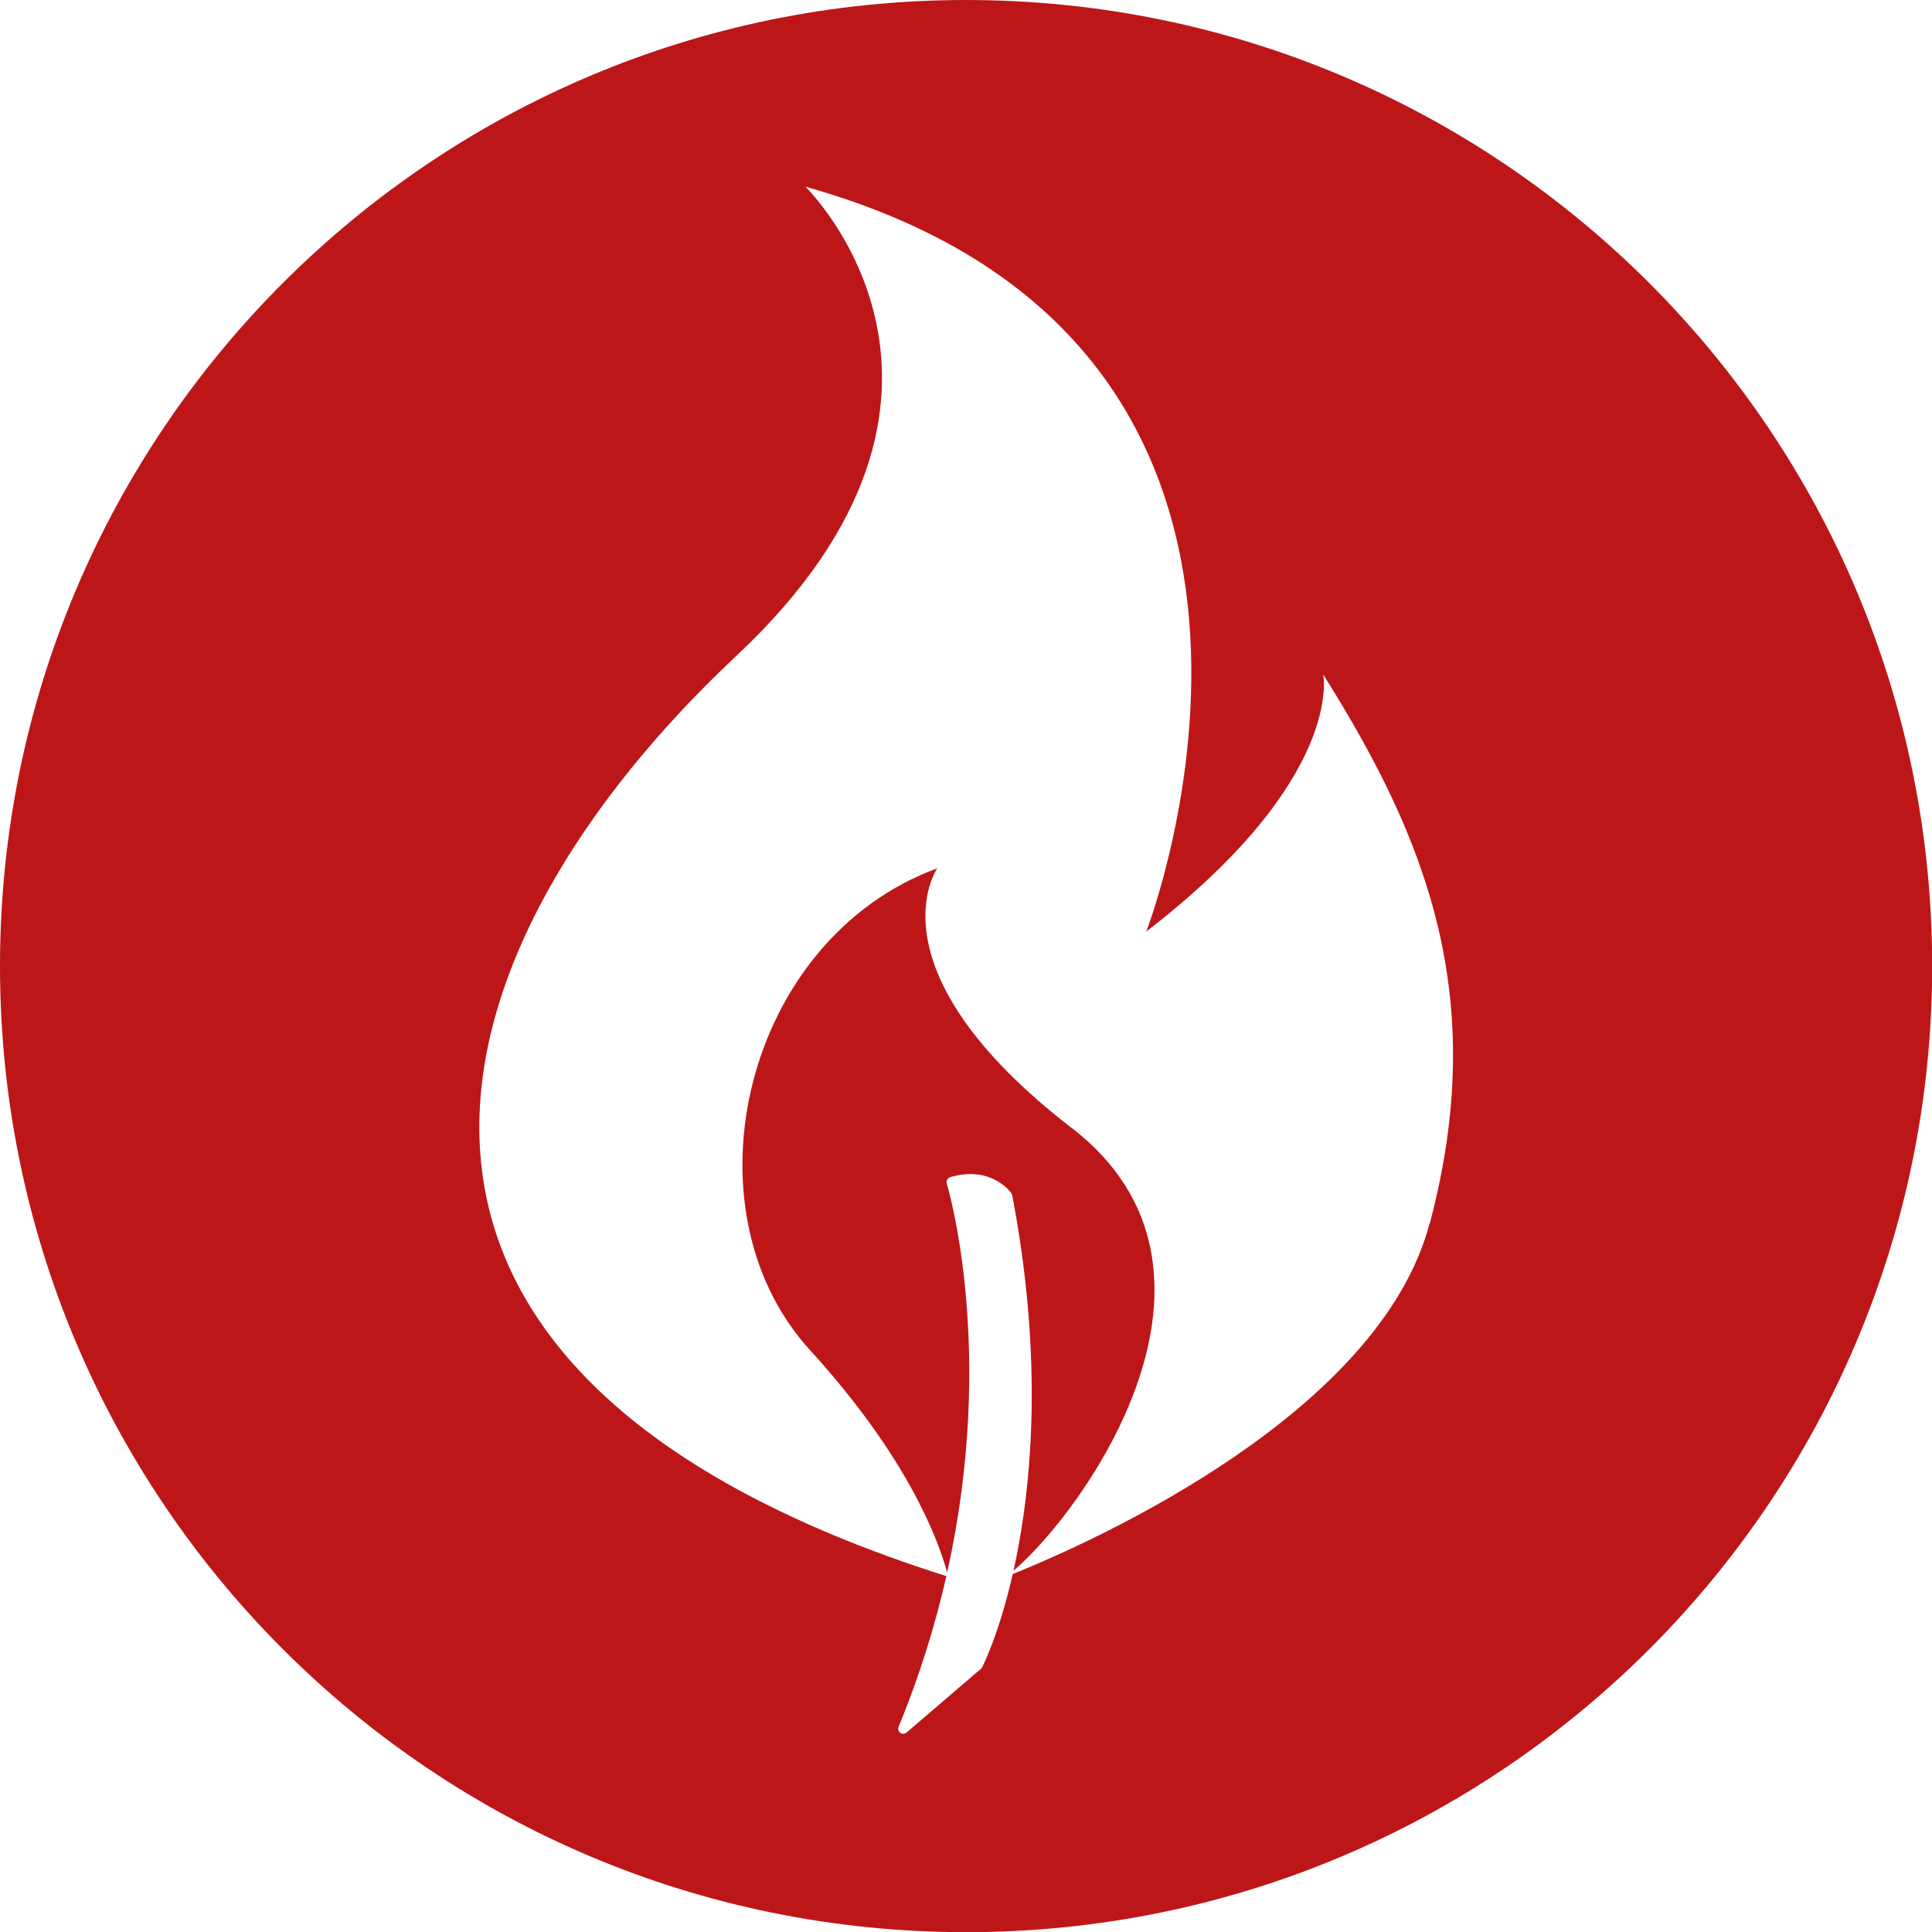
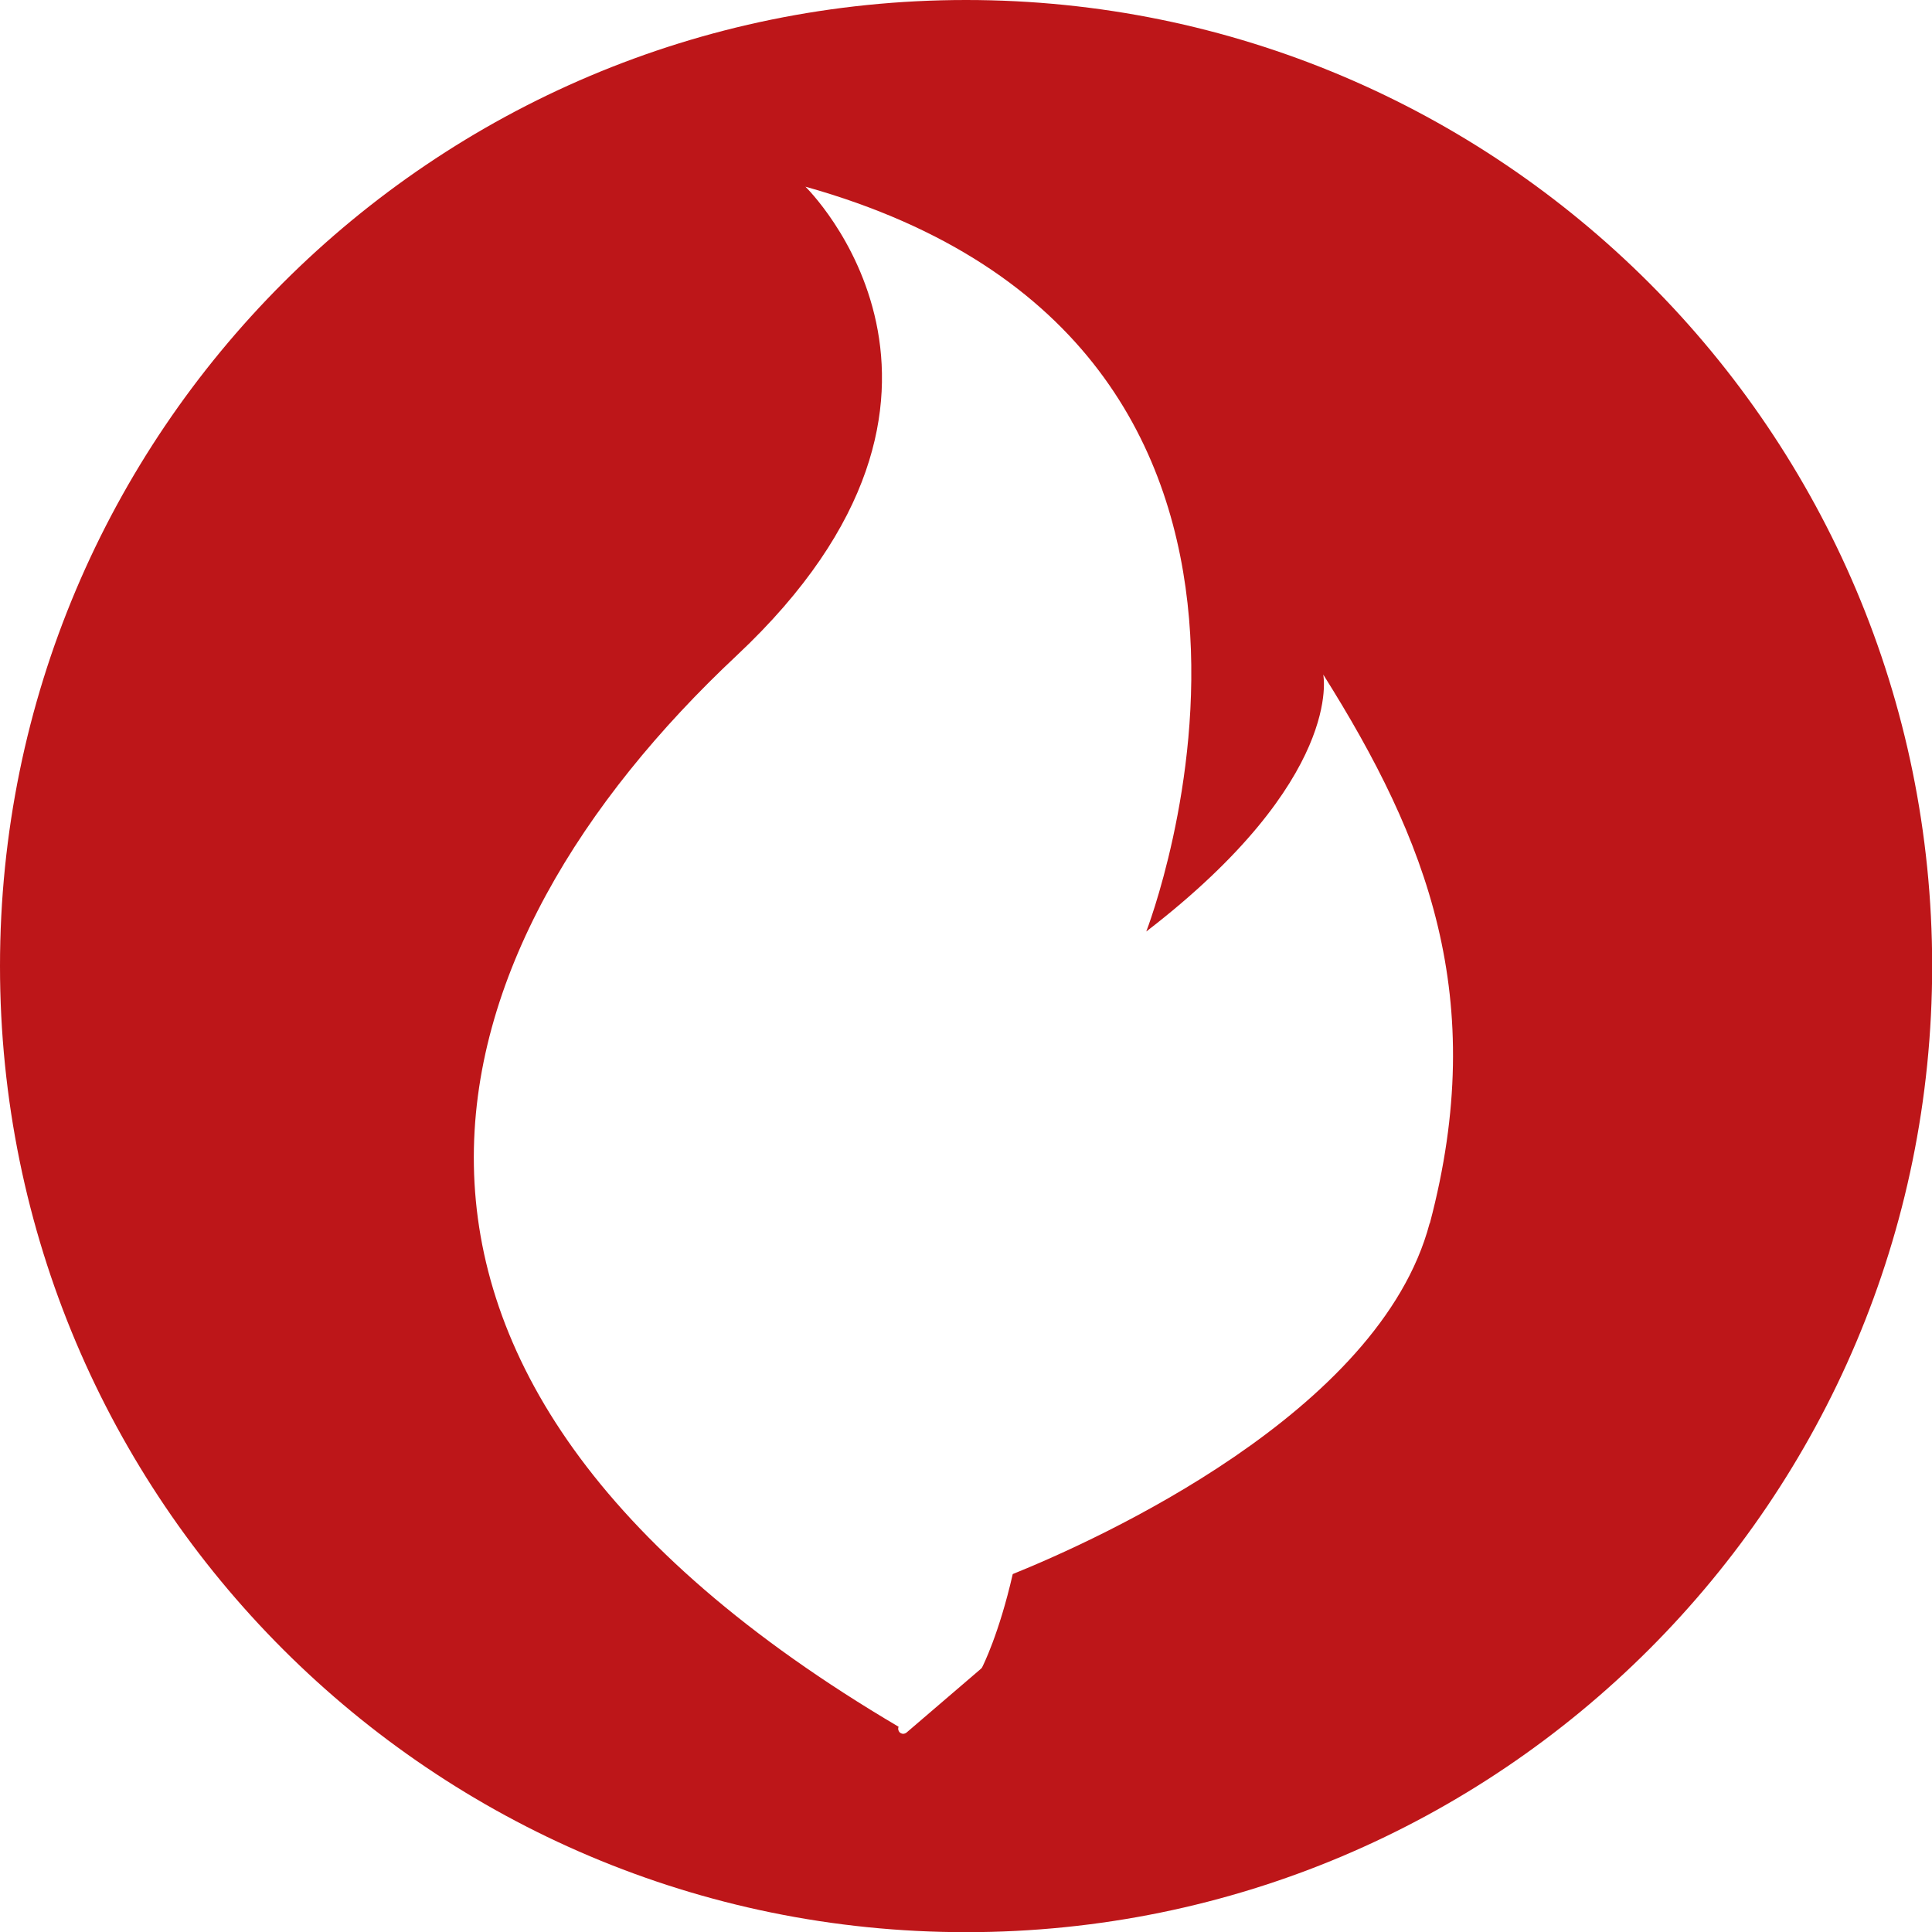
<svg xmlns="http://www.w3.org/2000/svg" width="46" height="46" viewBox="0 0 46 46" fill="none">
  <g clip-path="url(#clip0_8_143)">
-     <path d="M25.517 26.858C20.625 23.078 22.316 20.674 22.316 20.674C17.721 22.36 16.211 28.77 19.284 32.144C21.603 34.685 22.329 36.633 22.551 37.438C23.733 32.144 22.559 28.23 22.542 28.182C22.533 28.151 22.537 28.115 22.551 28.089C22.568 28.058 22.595 28.04 22.626 28.027C23.6 27.743 24.06 28.381 24.078 28.407C24.087 28.421 24.096 28.439 24.1 28.456C24.808 32.161 24.578 35.017 24.259 36.761C24.22 36.987 24.175 37.199 24.131 37.398C25.804 35.977 29.922 30.258 25.517 26.854V26.858Z" fill="#BD1619" />
-     <path d="M23.002 0C10.297 0 0 10.297 0 23.002C0 35.707 10.297 46.004 23.002 46.004C35.707 46.004 46.004 35.707 46.004 23.002C46.004 10.297 35.703 0 23.002 0ZM34.038 29.129C32.848 33.636 26.128 36.664 24.113 37.478C23.786 38.908 23.401 39.665 23.383 39.7C23.374 39.714 23.365 39.727 23.352 39.736L21.586 41.25C21.564 41.268 21.532 41.281 21.506 41.281C21.479 41.281 21.457 41.272 21.435 41.259C21.391 41.223 21.373 41.166 21.395 41.113C21.909 39.869 22.272 38.669 22.533 37.527C6.937 32.587 10.173 22.515 17.539 15.609C24.215 9.345 19.177 4.445 19.177 4.445C32.715 8.238 27.292 22.179 27.292 22.179C32.02 18.54 31.506 16.061 31.506 16.061C33.977 19.988 35.464 23.759 34.043 29.129H34.038Z" fill="#BD1619" />
+     <path d="M23.002 0C10.297 0 0 10.297 0 23.002C0 35.707 10.297 46.004 23.002 46.004C35.707 46.004 46.004 35.707 46.004 23.002C46.004 10.297 35.703 0 23.002 0ZM34.038 29.129C32.848 33.636 26.128 36.664 24.113 37.478C23.786 38.908 23.401 39.665 23.383 39.7C23.374 39.714 23.365 39.727 23.352 39.736L21.586 41.25C21.564 41.268 21.532 41.281 21.506 41.281C21.479 41.281 21.457 41.272 21.435 41.259C21.391 41.223 21.373 41.166 21.395 41.113C6.937 32.587 10.173 22.515 17.539 15.609C24.215 9.345 19.177 4.445 19.177 4.445C32.715 8.238 27.292 22.179 27.292 22.179C32.02 18.54 31.506 16.061 31.506 16.061C33.977 19.988 35.464 23.759 34.043 29.129H34.038Z" fill="#BD1619" />
  </g>
  <defs>
    <clipPath id="clip0_8_143">
      <rect width="46" height="46" fill="white" />
    </clipPath>
  </defs>
</svg>